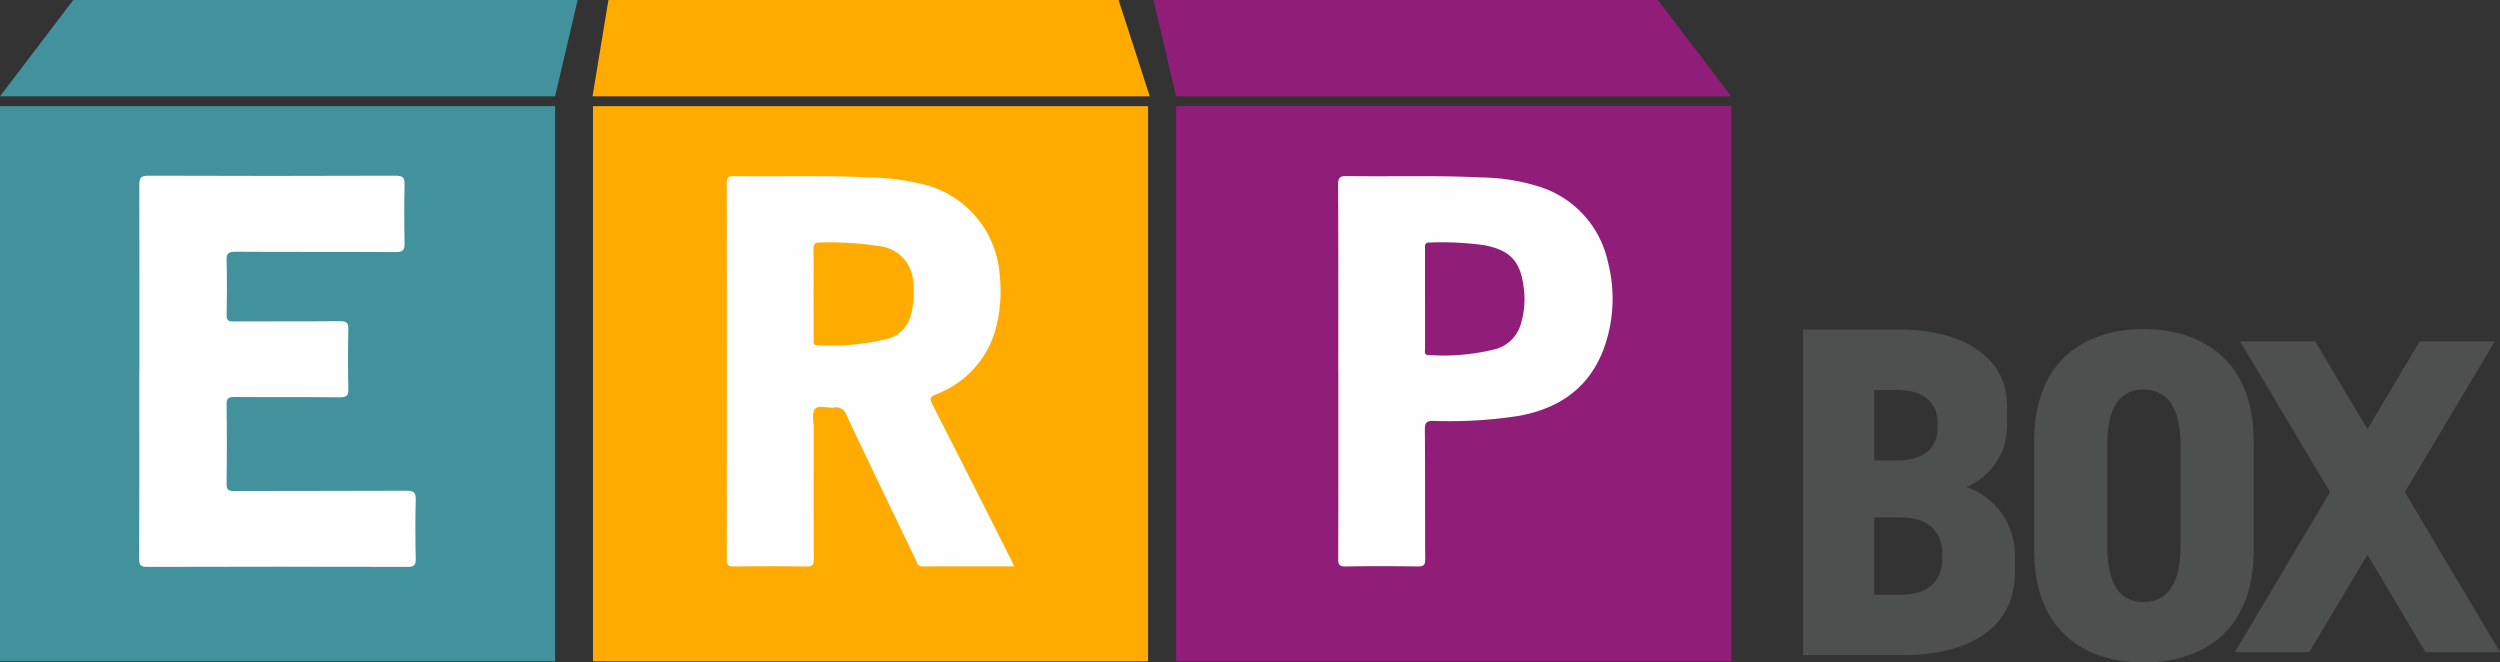
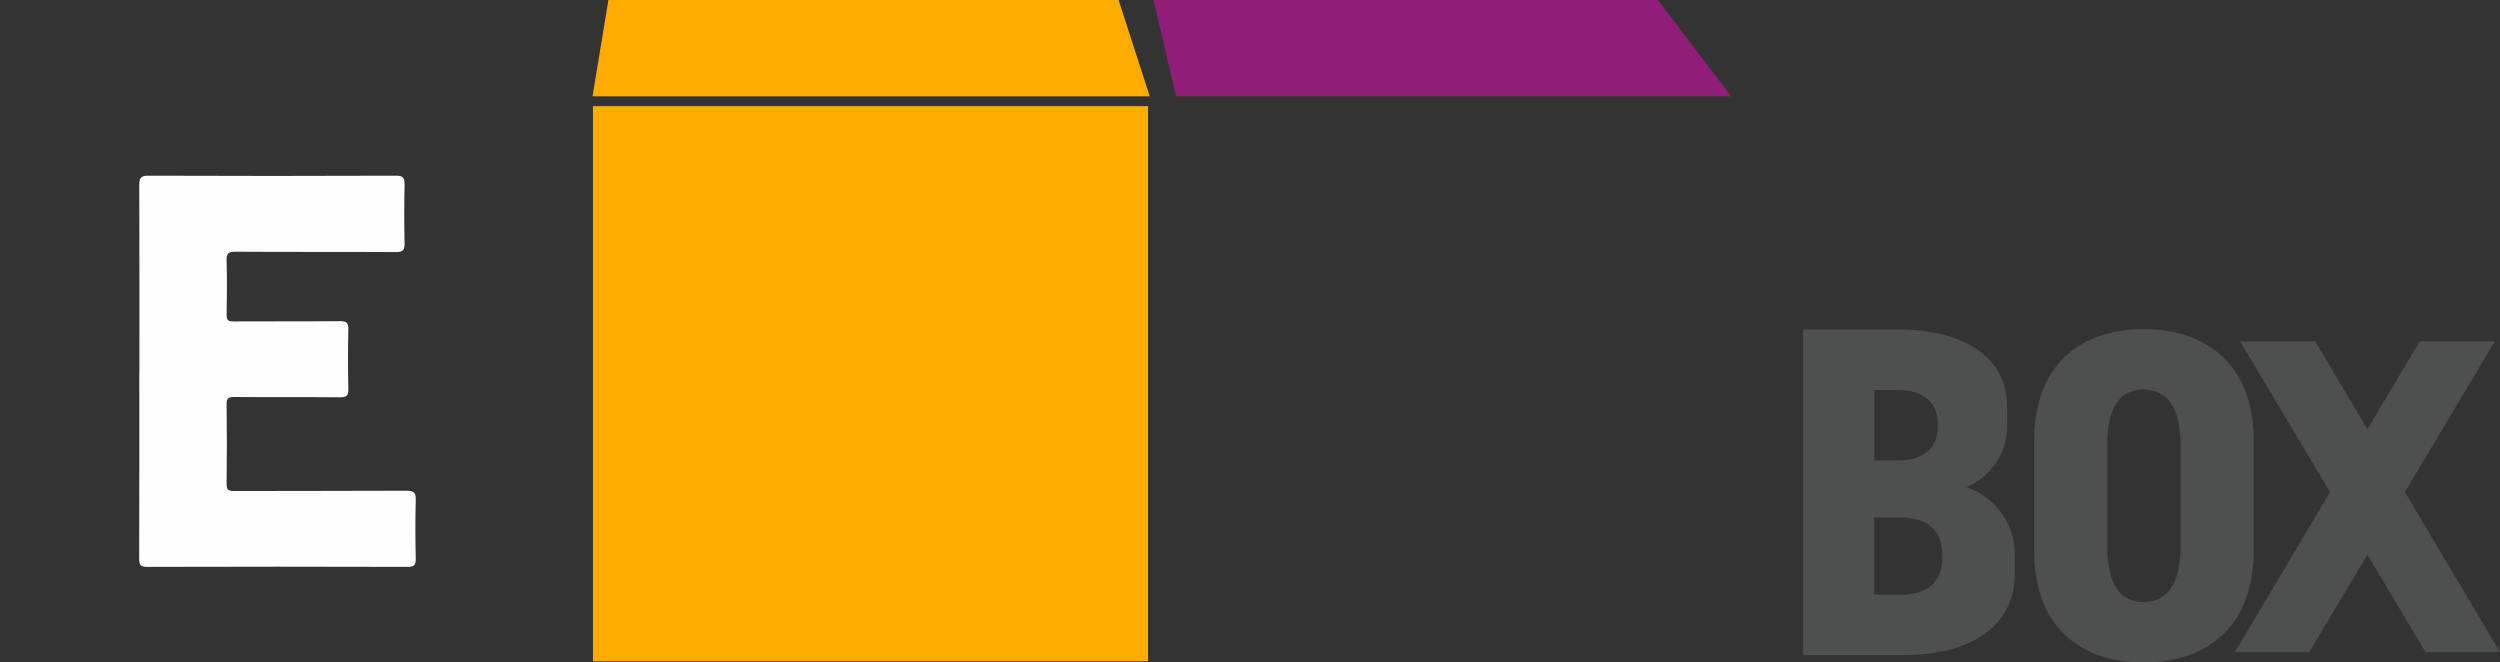
<svg xmlns="http://www.w3.org/2000/svg" width="223.54" height="59.238" viewBox="0 0 223.54 59.238">
  <rect x="0" y="0" width="223.54" height="59.238" fill="#333333" stroke="none" />
  <defs>
    <clipPath id="a">
      <rect width="223.54" height="59.238" fill="none" />
    </clipPath>
  </defs>
  <g transform="translate(14184 19447.297)">
    <path d="M718.9,0l2.017,8.614h49.635L764,0Z" transform="translate(-14799.754 -19447.297)" fill="#901e78" />
-     <rect width="49.635" height="49.635" transform="translate(-14078.836 -19437.805)" fill="#901e78" />
    <rect width="49.635" height="49.635" transform="translate(-14130.98 -19437.805)" fill="#ffab00" />
-     <rect width="49.635" height="49.635" transform="translate(-14184 -19437.805)" fill="#42929d" />
-     <path d="M6.553,0,0,8.614H49.635L51.652,0Z" transform="translate(-14184 -19447.297)" fill="#42929d" />
    <path d="M370.682,0l-1.421,8.614h49.825L416.3,0Z" transform="translate(-14500.28 -19447.297)" fill="#ffab00" />
    <g transform="translate(-14184 -19447.297)">
      <g clip-path="url(#a)">
        <path d="M86.808,127.01c0-5.555.008-11.11-.012-16.665,0-.612.1-.854.8-.851q11.074.043,22.148,0c.663,0,.786.206.773.809q-.058,2.609,0,5.221c.015.616-.131.8-.781.8-4.778-.03-9.557,0-14.335-.031-.622,0-.816.133-.8.78.051,1.62.035,3.242.006,4.863-.008.478.142.593.605.59,3.177-.02,6.355.006,9.533-.025.607-.006.757.17.744.757q-.059,2.645,0,5.292c.013.583-.131.766-.742.76-3.154-.032-6.307,0-9.461-.027-.527,0-.689.115-.682.664q.048,3.54,0,7.081c-.008.552.159.664.684.662,5.137-.02,10.274,0,15.41-.028.664,0,.835.178.818.826-.045,1.739-.039,3.481,0,5.221.012.574-.113.766-.733.764q-11.647-.034-23.295,0c-.589,0-.7-.185-.7-.725.018-5.579.011-11.158.011-16.737" transform="translate(-74.342 -93.784)" fill="#fefefe" />
-         <path d="M833.911,127.148c0-5.553.013-11.105-.017-16.658,0-.648.175-.784.793-.774,4.011.062,8.023-.075,12.033.126A17.95,17.95,0,0,1,852,110.7a9.054,9.054,0,0,1,6.01,6.646,13.142,13.142,0,0,1-.089,6.989c-1.139,3.93-3.87,6.092-7.833,6.819a40.087,40.087,0,0,1-7.635.454c-.611-.006-.807.117-.8.775.036,3.86.005,7.721.032,11.581,0,.549-.154.667-.677.66-2.149-.03-4.3-.034-6.448,0-.56.009-.656-.168-.655-.682.018-5.6.011-11.2.011-16.8m7.754-6.476c0,1.5,0,3,0,4.5,0,.235-.116.559.33.555a19.259,19.259,0,0,0,6.027-.542,3.292,3.292,0,0,0,2.231-2.312,7.7,7.7,0,0,0,.224-3.254c-.3-2.3-1.209-3.257-3.491-3.71a27.366,27.366,0,0,0-4.925-.243c-.461-.008-.4.293-.4.576v4.43" transform="translate(-714.248 -93.974)" fill="#fefefe" />
-         <path d="M478.619,144.631c-2.8,0-5.494-.009-8.191.009-.44,0-.483-.309-.609-.571-2.074-4.312-4.156-8.62-6.2-12.946a.97.97,0,0,0-1.129-.693c-.582.077-1.362-.26-1.7.148-.287.344-.106,1.089-.107,1.657,0,3.909-.012,7.819.009,11.728,0,.52-.108.691-.662.683-2.173-.035-4.348-.028-6.521,0-.472.005-.6-.134-.6-.6q.019-16.841,0-33.682c0-.519.172-.63.656-.624,4.036.051,8.073-.07,12.108.108a22.738,22.738,0,0,1,4.748.606,8.978,8.978,0,0,1,6.891,8.1,13.018,13.018,0,0,1-.331,4.751,8.661,8.661,0,0,1-5.342,5.94c-.613.246-.578.445-.325.941q3.492,6.838,6.943,13.7c.106.21.2.423.361.748m-17.941-24.369c0,1.358,0,2.716,0,4.074,0,.225-.07.517.312.51a21.047,21.047,0,0,0,6.452-.6,2.913,2.913,0,0,0,1.879-1.918,7.177,7.177,0,0,0,.262-2.895,3.372,3.372,0,0,0-2.952-3.422,28.225,28.225,0,0,0-5.346-.338c-.53-.018-.63.179-.619.656.029,1.31.01,2.62.01,3.93" transform="translate(-387.927 -93.992)" fill="#fefefe" />
        <path d="M1132.367,205.376c4.621,0,9.527,1.871,9.527,6.861v1.683a5.9,5.9,0,0,1-3.642,5.536,6.424,6.424,0,0,1,4.344,6.238v1.429c0,4.782-3.906,7.36-10,7.36h-8.943V205.376Zm3.73,20.071c0-2.2-1.471-3.268-3.685-3.268h-2.4v6.912h2.4c2.178,0,3.685-1.024,3.685-3.268Zm-.407-11.688c0-2.132-1.669-2.97-3.44-2.97h-2.232v6.287h2.232c1.822,0,3.44-.85,3.44-2.97Z" transform="translate(-962.429 -175.909)" fill="#4e504f" />
        <path d="M1267.693,215.147c0-7.692,5.029-10.062,9.792-10.062,4.669,0,9.84,2.329,9.84,10.062v9.688c0,7.734-5.171,10.062-9.84,10.062-4.764,0-9.792-2.37-9.792-10.062Zm13.089.268c0-3.463-1.313-4.927-3.3-4.927-2.045,0-3.249,1.463-3.249,4.927v9.123c0,3.493,1.2,4.956,3.249,4.956,1.984,0,3.3-1.463,3.3-4.956Z" transform="translate(-1085.806 -175.66)" fill="#4e504f" />
        <path d="M1416.521,240.551l-8.509-14.313,8.041-13.471h-6.715l-4.667,7.851L1400,212.767h-6.715l8.041,13.471-8.509,14.313h6.648l5.2-8.716,5.2,8.716Z" transform="translate(-1192.981 -182.239)" fill="#4e504f" />
      </g>
    </g>
  </g>
</svg>